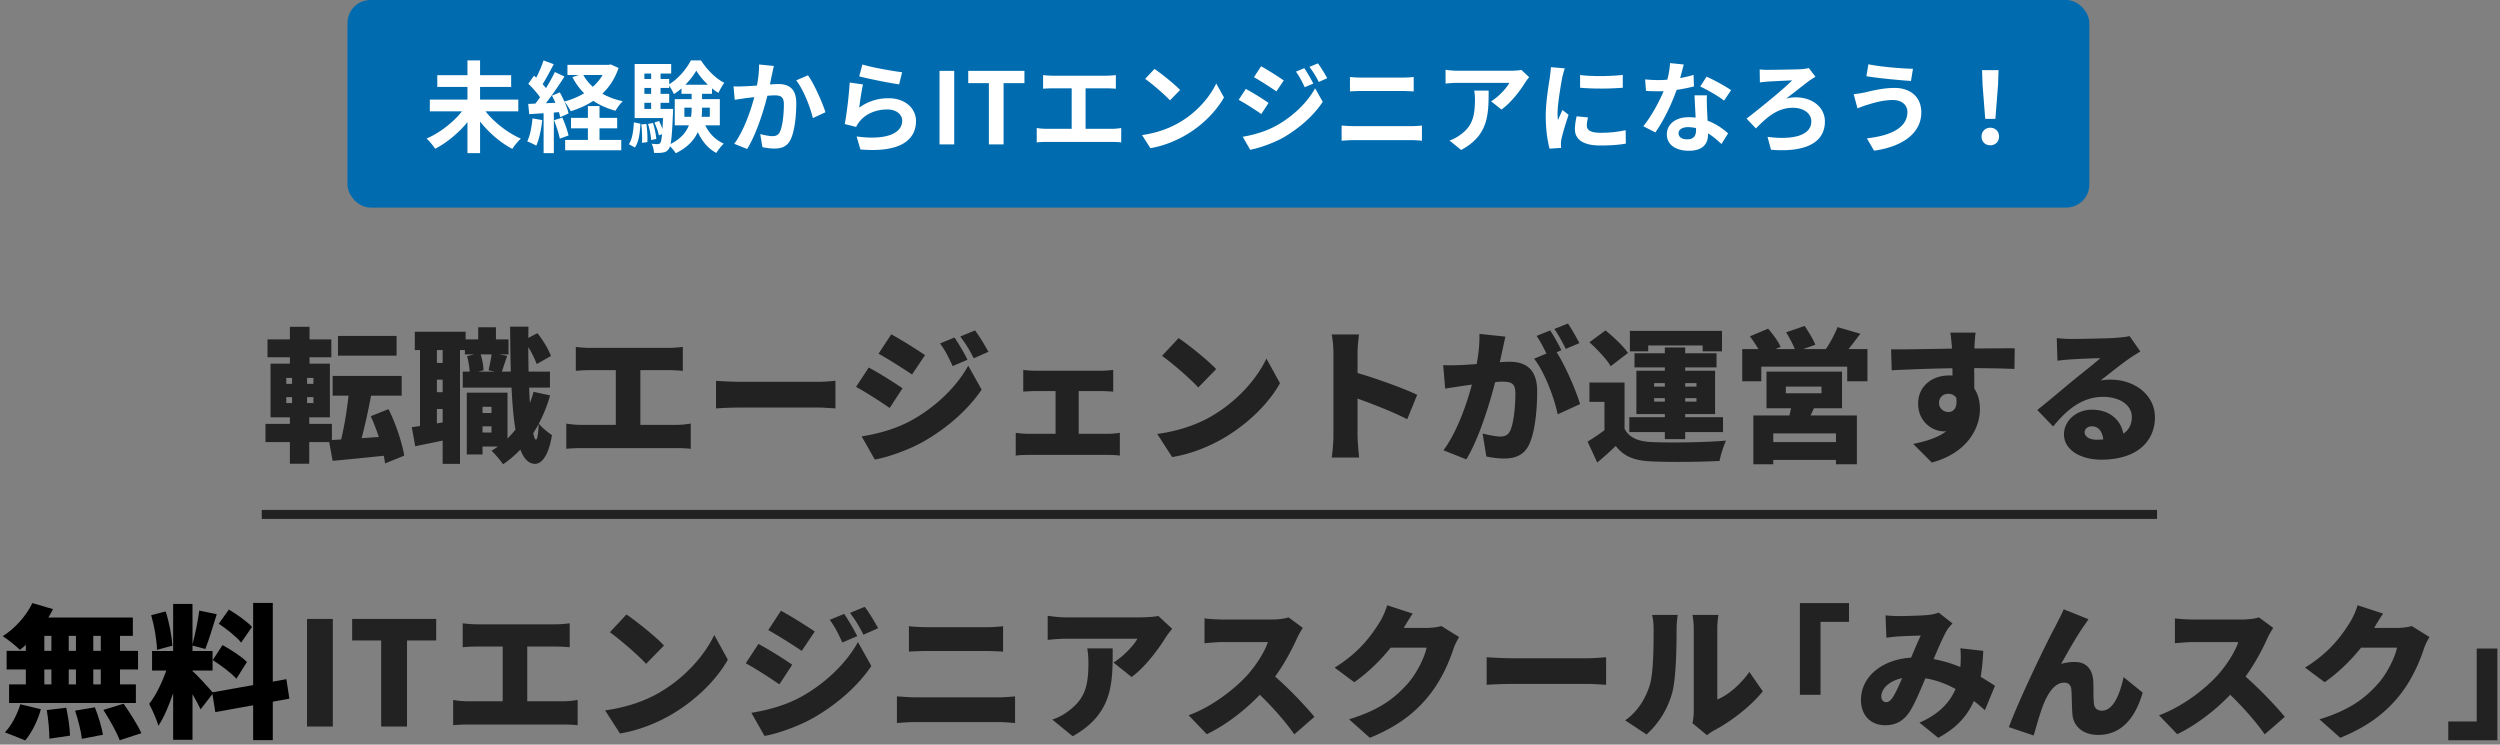
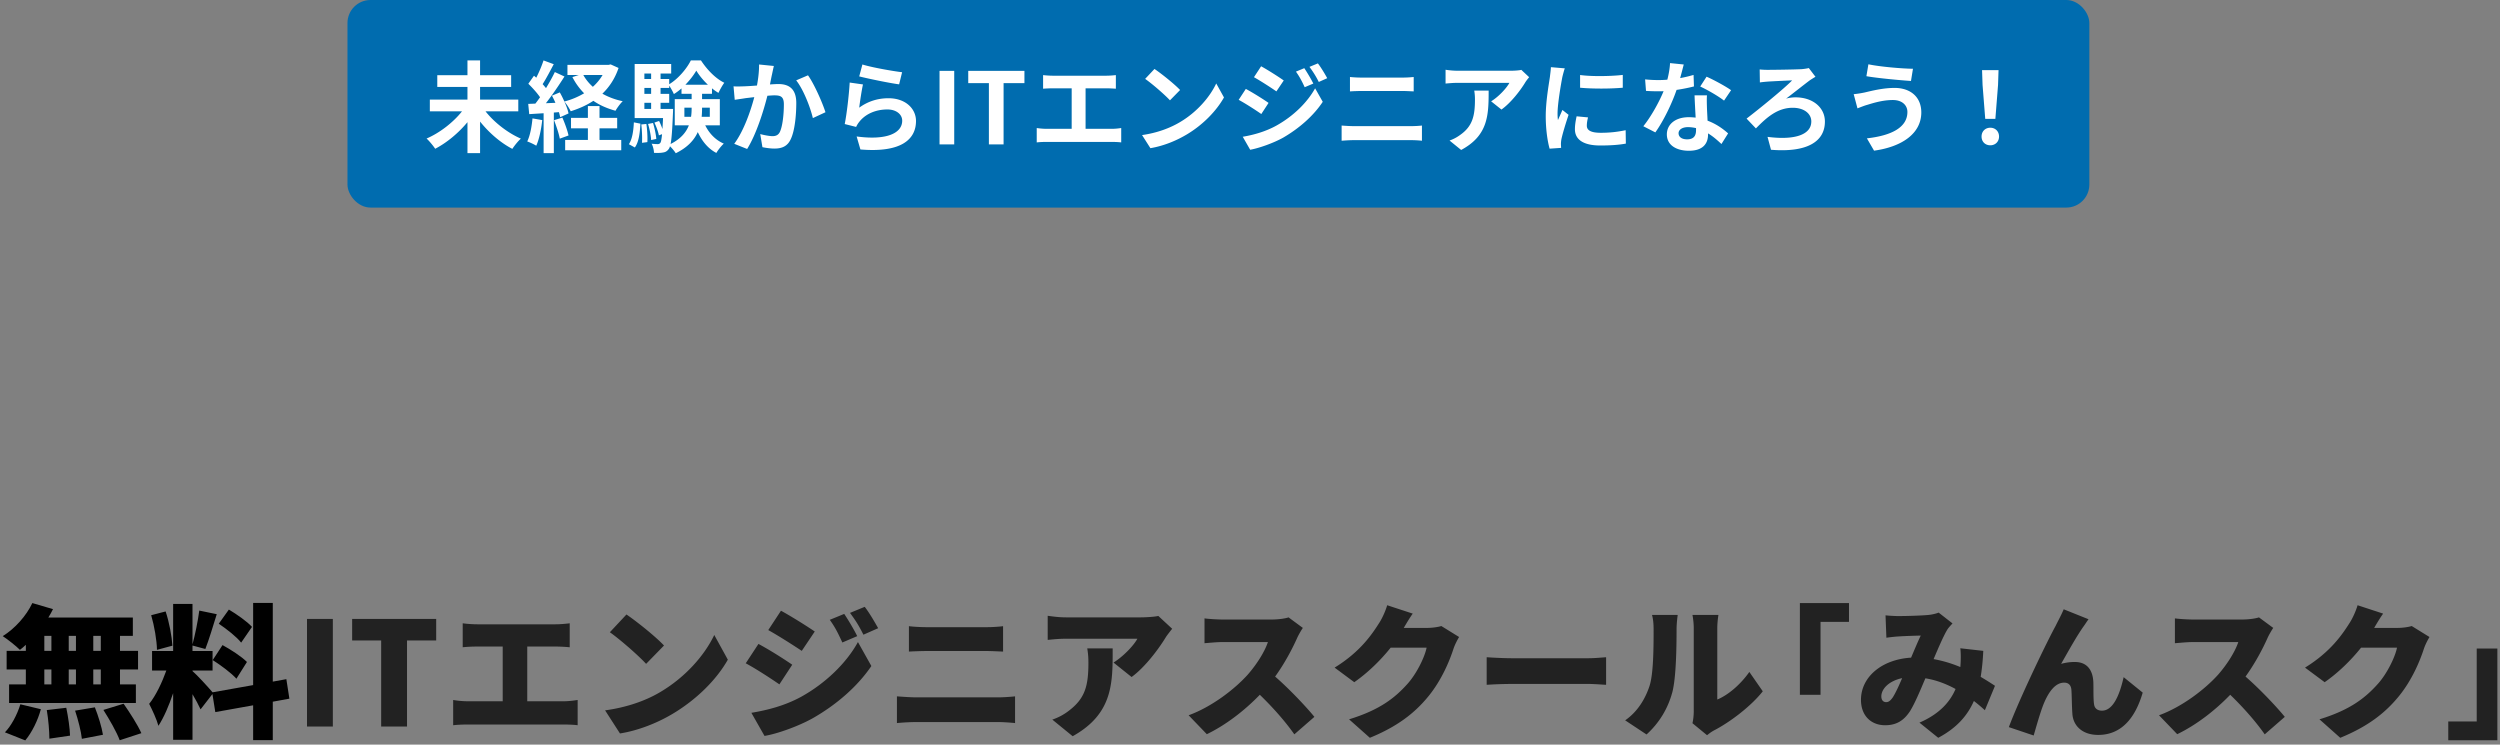
<svg xmlns="http://www.w3.org/2000/svg" fill="none" viewBox="0 0 554 165">
  <rect x="0" y="0" width="554" height="165" fill="#808080" stroke="none" />
  <rect x="77" width="386" height="46" rx="5.103" fill="#006CAF" />
  <path d="M542.536 164.04v-4.16h6.304v-16.16h4.576v20.32h-10.88ZM528.104 135.977c-.736 1.024-1.504 2.336-1.984 3.168h5.152c1.056 0 2.336-.16 3.168-.416l3.936 2.432c-.416.704-.928 1.664-1.248 2.624-.864 2.656-2.592 6.88-5.536 10.496-3.104 3.808-6.976 6.752-12.992 9.216l-4.608-4.096c6.912-2.112 10.24-4.832 12.96-7.872 2.016-2.24 3.808-5.92 4.224-8h-7.968c-2.272 2.848-5.12 5.6-8.064 7.648l-4.352-3.232c5.664-3.488 8.256-7.328 9.952-10.016.576-.896 1.344-2.56 1.696-3.808l5.664 1.856ZM503.751 139.145c-.288.416-.96 1.536-1.312 2.336-1.056 2.368-2.752 5.568-4.832 8.448 3.104 2.688 6.944 6.752 8.704 8.928l-4.448 3.872c-2.048-2.912-4.768-5.984-7.648-8.768-3.36 3.488-7.552 6.72-11.744 8.736l-4.032-4.192c5.184-1.888 10.24-5.824 13.088-8.992 2.08-2.368 3.808-5.184 4.48-7.232h-9.952c-1.44 0-3.2.192-4.096.256v-5.504c1.12.16 3.168.256 4.096.256h10.688c1.6 0 3.104-.224 3.84-.48l3.168 2.336ZM462.824 137.225c-.352.448-.672.992-1.024 1.472-1.664 2.336-3.52 5.728-5.056 8.416a10.888 10.888 0 0 1 3.04-.416c2.56 0 3.936 1.6 4.096 4.352.064 1.152-.032 3.776.16 4.992.128 1.056.896 1.44 1.76 1.44 2.336 0 3.84-3.136 4.8-7.424l4.224 3.424c-1.664 5.696-4.768 9.376-9.856 9.376-3.616 0-5.568-2.112-5.728-4.672-.128-1.632-.128-4.32-.224-5.376-.096-.96-.608-1.536-1.6-1.536-1.952 0-3.424 2.016-4.512 4.64-.768 1.856-1.728 5.312-2.24 7.072l-5.504-1.856c2.368-6.368 8.672-19.392 10.368-22.432.416-.896 1.12-2.112 1.792-3.68l5.504 2.208ZM417.832 136.36c.896.096 2.112.16 2.816.16 1.92 0 4.864-.096 6.432-.224.896-.064 1.888-.288 2.528-.544l3.072 2.4c-.512.544-.96 1.024-1.216 1.472-.8 1.344-1.888 3.872-2.976 6.432 2.112.384 4.096.992 5.92 1.76 0-.128.032-.256.032-.352.096-1.408.096-2.784-.032-3.808l5.088.576c-.096 2.08-.288 4-.576 5.76a67.83 67.83 0 0 1 3.168 1.984l-2.24 5.408a39.05 39.05 0 0 0-2.432-2.048c-1.472 3.328-3.872 6.016-7.904 8.16l-4.16-3.36c4.672-2.016 6.88-4.832 8-7.456-2.048-1.12-4.288-1.984-6.688-2.368-1.12 2.656-2.304 5.504-3.392 7.264-1.376 2.112-3.04 3.136-5.536 3.136-3.04 0-5.344-2.048-5.344-5.632 0-5.056 4.608-8.96 11.104-9.344.768-1.792 1.536-3.648 2.144-4.896-1.28.032-3.424.096-4.864.192-.64.032-1.888.16-2.752.288l-.192-4.96Zm-.928 17.952c0 .864.448 1.28 1.056 1.28.576 0 .96-.32 1.504-1.088.64-1.024 1.344-2.56 2.048-4.224-2.944.608-4.608 2.4-4.608 4.032ZM409.735 133.641v4.16h-6.304v16.16h-4.576v-20.32h10.88ZM375.048 160.264c.16-.672.288-1.664.288-2.656V139.24c0-1.568-.288-2.976-.288-2.976h5.76s-.256 1.44-.256 3.008v15.744c2.4-.992 5.12-3.296 7.104-6.112l2.976 4.288c-2.592 3.296-7.264 6.848-10.816 8.672-.768.416-1.184.8-1.536 1.056l-3.232-2.656Zm-14.912-.64c2.912-2.016 4.544-5.024 5.376-7.552.896-2.624.928-8.512.928-12.512 0-1.504-.128-2.432-.352-3.296h5.696s-.256 1.696-.256 3.232c0 3.936-.096 10.624-.928 13.856-.992 3.712-2.944 6.88-5.728 9.408l-4.736-3.136ZM329.447 145.641c1.28.096 3.968.224 5.536.224h16.992c1.44 0 3.008-.16 3.936-.224v6.112c-.832-.032-2.624-.192-3.936-.192h-16.992a89.56 89.56 0 0 0-5.536.192v-6.112ZM313.064 135.977c-.736 1.024-1.504 2.336-1.984 3.168h5.152c1.056 0 2.336-.16 3.168-.416l3.936 2.432c-.416.704-.928 1.664-1.248 2.624-.864 2.656-2.592 6.88-5.536 10.496-3.104 3.808-6.976 6.752-12.992 9.216l-4.608-4.096c6.912-2.112 10.24-4.832 12.96-7.872 2.016-2.24 3.808-5.92 4.224-8h-7.968c-2.272 2.848-5.12 5.6-8.064 7.648l-4.352-3.232c5.664-3.488 8.256-7.328 9.952-10.016.576-.896 1.344-2.56 1.696-3.808l5.664 1.856ZM288.711 139.145c-.288.416-.96 1.536-1.312 2.336-1.056 2.368-2.752 5.568-4.832 8.448 3.104 2.688 6.944 6.752 8.704 8.928l-4.448 3.872c-2.048-2.912-4.768-5.984-7.648-8.768-3.36 3.488-7.552 6.72-11.744 8.736l-4.032-4.192c5.184-1.888 10.24-5.824 13.088-8.992 2.08-2.368 3.808-5.184 4.48-7.232h-9.952c-1.44 0-3.2.192-4.096.256v-5.504c1.12.16 3.168.256 4.096.256h10.688c1.6 0 3.104-.224 3.84-.48l3.168 2.336ZM259.752 139.337c-.384.48-1.12 1.408-1.44 1.92-1.632 2.688-4.672 6.688-7.552 8.768l-4-3.2c2.368-1.504 4.576-3.936 5.28-5.28h-15.808c-1.408 0-2.4.096-4.064.256v-5.344c1.312.192 2.656.352 4.064.352h16.608c1.056 0 3.168-.128 3.84-.32l3.072 2.848Zm-13.184 4.352c0 7.52.16 14.432-8.864 19.456l-4.512-3.68a12.427 12.427 0 0 0 3.648-1.952c3.552-2.688 4.352-5.408 4.352-10.624 0-1.12-.064-2.048-.256-3.2h5.632ZM201.416 138.76c1.248.16 2.976.224 4.096.224h12.992c1.344 0 2.848-.096 3.776-.224v5.632c-.96-.032-2.624-.128-3.776-.128h-12.96c-1.28 0-2.976.064-4.128.128v-5.632Zm-2.656 15.552c1.344.096 3.072.224 4.384.224h17.92c1.152 0 2.688-.096 3.872-.224v5.92c-1.248-.128-2.88-.224-3.872-.224h-17.92c-1.312 0-3.104.096-4.384.224v-5.92ZM187.08 136.04c.96 1.44 2.176 3.488 2.88 4.928l-3.296 1.408c-1.024-2.208-1.536-3.264-2.784-5.024l3.2-1.312Zm4.544-1.568c1.056 1.376 2.208 3.36 2.976 4.736l-3.264 1.44c-1.12-2.208-1.728-3.136-2.976-4.832l3.264-1.344Zm-18.56.864c2.24 1.216 5.664 3.36 7.488 4.608l-2.88 4.288c-1.92-1.28-5.184-3.36-7.424-4.608l2.816-4.288Zm-6.56 22.624c3.616-.608 7.36-1.568 10.976-3.52 5.504-3.04 10.112-7.552 12.64-12.16l2.976 5.312c-3.072 4.512-7.648 8.512-12.96 11.552-3.264 1.824-7.968 3.488-10.72 3.936l-2.912-5.12Zm1.568-15.264c2.304 1.216 5.696 3.36 7.488 4.608l-2.848 4.352c-1.952-1.344-5.184-3.456-7.456-4.672l2.816-4.288ZM138.824 136.168c2.208 1.504 6.4 4.832 8.32 6.88l-3.968 4.064c-1.696-1.856-5.728-5.376-8.032-7.008l3.68-3.936Zm-4.736 21.248c4.704-.64 8.832-2.08 11.968-3.904 5.76-3.328 10.08-8.288 12.224-12.8l3.008 5.472c-2.56 4.544-7.104 8.992-12.448 12.128-3.264 1.92-7.424 3.584-11.456 4.224l-3.296-5.12ZM102.536 138.121c.832.128 2.24.224 3.232.224h17.344c.96 0 2.144-.096 3.136-.224v5.312a36.12 36.12 0 0 0-3.136-.16h-6.272v12.128h8c1.216 0 2.336-.16 3.168-.288v5.6c-.928-.128-2.368-.16-3.168-.16h-21.088c-.992 0-2.208.032-3.328.16v-5.6c1.056.192 2.304.288 3.328.288h7.648v-12.128h-5.632c-.992 0-2.4.064-3.232.16v-5.312ZM84.467 161v-19.072h-6.432v-4.768H96.66v4.768h-6.464V161h-5.728ZM68.031 161v-23.84h5.728V161h-5.728Z" fill="#222" />
  <path d="m55.84 138.92-2.4 3.488c-.96-1.248-3.2-3.008-4.96-4.192l2.24-3.136c1.76 1.056 4.064 2.656 5.12 3.84Zm-8.704 7.36 2.176-3.328c1.824.992 4.256 2.56 5.408 3.744l-2.336 3.712c-1.056-1.216-3.424-2.976-5.248-4.128Zm-8.928-3.2-3.424.928c-.032-2.08-.576-5.28-1.28-7.68l3.2-.832c.8 2.4 1.376 5.504 1.504 7.584Zm25.92 11.744-3.68.672v8.512h-4.352v-7.712l-8.384 1.504-.64-4-2.624 3.392c-.416-.928-1.088-2.144-1.792-3.36v10.112h-4.288v-10.336c-.928 2.752-2.048 5.376-3.264 7.232-.384-1.44-1.376-3.552-2.048-4.864 1.472-1.792 2.88-4.8 3.808-7.392h-3.168v-4.32h4.672v-10.432h4.288v8.96c.576-2.112 1.216-5.248 1.504-7.488l3.872.8c-.832 2.688-1.76 5.76-2.528 7.712l-2.848-.768v1.216h4.448v4.32h-4.448v.128c.96.8 3.616 3.712 4.448 4.704l8.992-1.6v-18.208h4.352v17.44l3.008-.544.672 4.32ZM22.335 144.233v-3.328h-1.664v3.328h1.664Zm0 7.424v-3.296h-1.664v3.296h1.664Zm-12.512-3.296v3.296h1.568v-3.296H9.823Zm7.008 0h-1.6v3.296h1.6v-3.296Zm-1.6-4.128h1.6v-3.328h-1.6v3.328Zm-5.408-3.328v3.328h1.568v-3.328H9.823Zm-4.096 3.328v-1.344c-.448.416-.864.8-1.312 1.12-.864-.864-2.72-2.336-3.808-3.04 2.688-1.664 5.216-4.48 6.56-7.328l4.576 1.344c-.32.64-.64 1.248-1.024 1.856h18.72v4.064h-2.848v3.328h4v4.128h-4v3.296h3.52v4.128H2.015v-4.128h3.712v-3.296H1.471v-4.128h4.256Zm-.128 19.84-4.512-1.792c1.344-1.344 2.72-3.872 3.424-6.208l4.544 1.088c-.672 2.496-1.984 5.152-3.456 6.912Zm4.768-6.72 4.32-.512c.416 1.984.8 4.576.832 6.176l-4.576.672c0-1.6-.224-4.288-.576-6.336Zm6.272.128 4.384-.736c.768 1.92 1.536 4.448 1.792 6.08l-4.672.896c-.16-1.6-.832-4.224-1.504-6.24Zm6.272-.16 4.48-1.376c1.376 1.984 3.136 4.704 3.936 6.528l-4.8 1.568c-.64-1.76-2.272-4.608-3.616-6.72Z" fill="#000" />
  <path d="m439.929 26.346-.594-7.524-.11-3.278h3.652l-.11 3.278-.594 7.524h-2.244Zm1.122 5.852c-1.122 0-1.936-.792-1.936-1.936 0-1.166.836-1.958 1.936-1.958s1.936.792 1.936 1.958c0 1.144-.836 1.936-1.936 1.936ZM422.681 24.806c0-1.452-1.144-2.64-3.212-2.64-2.42 0-4.598.748-5.72 1.078-.638.176-1.496.528-2.134.77l-.836-3.146c.748-.066 1.694-.22 2.42-.374 1.606-.374 4.07-1.012 6.644-1.012 3.476 0 5.918 1.98 5.918 5.434 0 4.708-4.356 7.634-10.472 8.47l-1.584-2.728c5.456-.616 8.976-2.42 8.976-5.852Zm-8.646-10.56c2.552.55 7.546.968 9.878.99l-.44 2.706c-2.574-.176-7.348-.616-9.878-1.056l.44-2.64ZM389.945 15.39c.352.044 1.056.088 1.782.088 1.188 0 6.094-.066 7.524-.154.506-.044 1.166-.132 1.584-.242l1.474 1.936c-.396.22-.902.55-1.21.748-1.276.946-3.388 2.64-5.302 4.092.726-.22 1.54-.286 2.09-.286 3.872 0 6.512 2.288 6.512 5.368 0 4.356-3.806 6.908-11.946 6.248l-.77-2.86c6.094.792 9.702-.506 9.702-3.41 0-1.738-1.606-3.036-4.114-3.036-3.41 0-5.808 2.178-8.162 4.576l-2.068-2.178c2.926-2.244 8.36-6.666 10.098-8.47-1.21.044-4.268.198-5.324.264-.55.044-1.342.11-1.826.198l-.044-2.882ZM373.115 14.29c-.176.704-.462 1.826-.792 3.014a26.97 26.97 0 0 0 2.97-.704l.088 2.552c-1.012.264-2.376.55-3.85.77-1.056 3.08-2.926 6.93-4.708 9.416l-2.662-1.364c1.738-2.156 3.52-5.39 4.488-7.766-.396.022-.77.022-1.144.022-.902 0-1.804-.022-2.75-.088l-.198-2.552c.946.11 2.112.154 2.926.154.66 0 1.32-.022 2.002-.088.308-1.21.55-2.53.594-3.674l3.036.308Zm-1.144 15.224c0 .814.682 1.364 1.892 1.364 1.518 0 1.98-.836 1.98-2.046v-.44a7.903 7.903 0 0 0-1.782-.22c-1.276 0-2.09.572-2.09 1.342Zm6.292-8.382c-.066.924-.022 1.848 0 2.816.022.638.088 1.694.132 2.794 1.892.704 3.432 1.804 4.554 2.816l-1.474 2.354c-.77-.704-1.76-1.628-2.97-2.354v.22c0 2.046-1.122 3.63-4.246 3.63-2.728 0-4.884-1.21-4.884-3.63 0-2.156 1.804-3.806 4.862-3.806.528 0 1.012.044 1.518.088-.088-1.628-.198-3.586-.242-4.928h2.75Zm3.784 1.166c-1.276-1.012-3.784-2.442-5.28-3.124l1.408-2.178c1.584.682 4.312 2.178 5.434 2.992l-1.562 2.31ZM350.147 16.622c2.706.374 7.084.264 9.46-.022v2.838c-2.706.242-6.688.264-9.46 0v-2.816Zm1.76 9.394c-.176.726-.264 1.254-.264 1.848 0 .968.836 1.562 3.08 1.562 1.958 0 3.586-.176 5.522-.572l.044 2.97c-1.43.264-3.19.418-5.676.418-3.784 0-5.61-1.342-5.61-3.608 0-.858.132-1.738.374-2.86l2.53.242Zm-5.148-10.868c-.176.462-.462 1.562-.55 1.958-.286 1.474-1.056 5.874-1.056 8.074 0 .418.022.99.088 1.43.33-.748.682-1.518.99-2.244l1.364 1.078c-.616 1.826-1.342 4.224-1.584 5.39-.066.33-.11.814-.11 1.034 0 .242.022.594.044.902l-2.552.176c-.44-1.518-.858-4.202-.858-7.194 0-3.3.682-7.018.924-8.712.066-.616.198-1.452.22-2.156l3.08.264ZM338.861 17.106c-.242.286-.66.814-.858 1.144-1.034 1.716-3.124 4.488-5.28 6.028l-2.288-1.826c1.76-1.078 3.476-3.014 4.048-4.092h-11.462c-.924 0-1.65.066-2.684.154v-3.058c.836.132 1.76.22 2.684.22h11.858c.616 0 1.826-.066 2.244-.198l1.738 1.628Zm-8.976 2.97c0 5.456-.11 9.944-6.094 13.156l-2.574-2.09a8.693 8.693 0 0 0 2.31-1.21c2.794-1.936 3.322-4.268 3.322-7.876 0-.682-.044-1.276-.154-1.98h3.19ZM299.151 17.062a25.87 25.87 0 0 0 2.574.132h9.108c.88 0 1.826-.066 2.442-.132v3.19c-.638-.022-1.672-.088-2.442-.088h-9.086c-.836 0-1.848.044-2.596.088v-3.19Zm-1.848 10.758c.858.066 1.892.132 2.75.132h12.628c.748 0 1.672-.044 2.42-.132v3.366c-.77-.088-1.76-.132-2.42-.132h-12.628c-.858 0-1.936.066-2.75.132V27.82ZM289.031 15.104c.616.924 1.496 2.398 2.002 3.41l-1.914.814c-.638-1.386-1.144-2.332-1.936-3.454l1.848-.77Zm3.014-1.056c.682.88 1.54 2.31 2.068 3.278l-1.87.836a21.14 21.14 0 0 0-2.068-3.344l1.87-.77Zm-12.584.638c1.452.792 3.872 2.332 5.016 3.146l-1.628 2.42c-1.232-.858-3.52-2.332-4.972-3.146l1.584-2.42Zm-4.07 15.62c2.464-.418 5.104-1.166 7.48-2.486 3.74-2.09 6.82-5.104 8.558-8.25l1.694 2.992c-2.024 3.058-5.148 5.83-8.734 7.92-2.244 1.254-5.412 2.354-7.348 2.706l-1.65-2.882Zm.682-10.604c1.496.792 3.916 2.31 5.038 3.102l-1.606 2.464c-1.254-.88-3.542-2.354-5.016-3.146l1.584-2.42ZM255.833 15.28c1.54 1.034 4.4 3.322 5.676 4.664l-2.244 2.288c-1.144-1.232-3.894-3.63-5.5-4.752l2.068-2.2Zm-2.75 14.652c3.432-.484 6.292-1.606 8.426-2.882 3.762-2.222 6.622-5.588 8.008-8.558l1.716 3.102c-1.672 2.97-4.598 6.006-8.14 8.14-2.222 1.342-5.06 2.574-8.162 3.102l-1.848-2.904ZM231.149 16.644c.572.066 1.474.132 2.09.132h11.968c.66 0 1.43-.066 2.068-.132v3.014c-.66-.044-1.43-.088-2.068-.088h-4.642v8.976h5.83c.792 0 1.496-.088 2.068-.176v3.19c-.638-.088-1.562-.11-2.068-.11h-14.498c-.66 0-1.43.022-2.156.11v-3.19c.682.11 1.474.176 2.156.176h5.588V19.57h-4.246c-.594 0-1.54.044-2.09.088v-3.014ZM219.138 32V18.426h-4.576v-2.728h12.452v2.728h-4.62V32h-3.256ZM208.201 32V15.698h3.256V32h-3.256ZM191.107 14.29c2.09.66 6.886 1.496 8.8 1.716l-.66 2.684c-2.222-.286-7.128-1.32-8.844-1.76l.704-2.64Zm.132 4.422c-.286 1.21-.682 3.894-.836 5.148 2.002-1.452 4.18-2.09 6.49-2.09 3.85 0 6.094 2.376 6.094 5.038 0 4.004-3.168 7.084-12.32 6.314l-.836-2.882c6.6.902 10.098-.704 10.098-3.498 0-1.43-1.364-2.486-3.278-2.486-2.486 0-4.73.924-6.116 2.596-.396.484-.616.836-.814 1.276l-2.53-.638c.44-2.156.946-6.468 1.1-9.196l2.948.418ZM171.484 14.62a69.109 69.109 0 0 0-.396 1.826c-.154.66-.308 1.474-.462 2.266.726-.044 1.386-.088 1.848-.088 2.332 0 3.982 1.034 3.982 4.202 0 2.596-.308 6.16-1.254 8.074-.726 1.54-1.958 2.024-3.608 2.024-.858 0-1.892-.154-2.64-.308l-.484-2.904c.858.242 2.112.462 2.706.462.726 0 1.298-.22 1.65-.946.594-1.254.88-3.916.88-6.094 0-1.76-.748-2.002-2.134-2.002-.352 0-.902.044-1.518.088-.836 3.344-2.464 8.558-4.488 11.792l-2.86-1.144c2.134-2.882 3.652-7.326 4.444-10.34-.792.088-1.474.176-1.892.22-.616.11-1.782.264-2.442.374l-.264-2.992c.792.066 1.54.022 2.354 0a68.804 68.804 0 0 0 2.838-.176c.308-1.672.484-3.278.462-4.664l3.278.33Zm7.568 2.068c1.364 1.892 3.212 6.094 3.872 8.184l-2.794 1.298c-.572-2.442-2.134-6.424-3.696-8.36l2.618-1.122ZM140.683 32.682l-1.32-.726c.748-1.122 1.012-2.97 1.1-4.84l1.452.286c-.11 2.002-.33 4.048-1.232 5.28Zm1.43-5.104 1.122-.11c.198 1.276.286 2.97.22 4.026l-1.188.154c.066-1.1 0-2.772-.154-4.07Zm1.496-.11 1.1-.22c.352 1.144.66 2.596.726 3.542l-1.144.242c-.044-.946-.33-2.42-.682-3.564Zm2.772-3.322h2.772s0 .572-.022.858c-.154 3.63-.286 5.742-.528 6.908 2.266-1.144 3.454-2.596 4.048-4.136h-3.124v-5.808h3.74V20.78h-2.244v-1.188c-.55.462-1.1.902-1.694 1.254-.242-.572-.66-1.32-1.034-1.87v.506h-1.914v1.32h1.914v1.98h-1.914v1.364Zm-3.586-1.364v1.364h1.496v-1.364h-1.496Zm1.496-3.3h-1.496v1.32h1.496v-1.32Zm0-3.19h-1.496v1.21h1.496v-1.21Zm7.59 2.486h4.994c-1.034-.968-1.958-2.112-2.574-3.124-.572.99-1.43 2.112-2.42 3.124Zm5.412 5.082h-1.716v.088c0 .638-.022 1.276-.088 1.936h1.804V23.86Zm-5.632 2.024h1.474c.11-.66.132-1.32.132-1.958v-.066h-1.606v2.024Zm7.854 1.892h-3.234c.88 1.782 2.266 3.256 4.114 4.048-.528.484-1.276 1.408-1.65 2.068-1.826-.946-3.168-2.596-4.114-4.62-.792 1.76-2.266 3.41-4.884 4.686-.264-.44-.814-1.1-1.276-1.54-.088.286-.176.484-.286.616-.374.506-.77.704-1.32.77-.44.088-1.144.11-1.936.066-.022-.616-.22-1.474-.528-2.024.572.066 1.056.088 1.342.088.264 0 .418-.066.594-.286.154-.22.264-.77.374-1.914l-.704.264c-.132-.77-.572-1.958-.99-2.838l1.034-.352c.286.55.55 1.188.748 1.782.044-.66.088-1.474.132-2.42h-6.292V14.18h8.096v2.112h-2.354v1.21h1.914v1.166c1.98-1.188 3.894-3.454 4.796-5.28h2.244c1.32 2.024 3.234 4.026 5.17 4.95-.462.616-.968 1.562-1.298 2.244a9.996 9.996 0 0 1-1.43-1.012v1.21h-2.2v1.188h3.938v5.808ZM118.001 26.236l2.156.374c-.22 2.068-.682 4.268-1.32 5.676a12.931 12.931 0 0 0-2.002-.946c.638-1.298.99-3.256 1.166-5.104Zm4.774.396 1.848-.572c.55 1.254 1.122 2.86 1.364 3.96l-1.936.704c-.198-1.1-.77-2.794-1.276-4.092Zm10.076 1.804v2.574h4.818v2.288h-12.43V31.01h5.038v-2.574h-3.74v-2.31h3.74v-2.618h2.574v2.618h3.916v2.31h-3.916Zm.682-11.814h-4.268c.528.968 1.254 1.848 2.112 2.618.858-.77 1.584-1.65 2.156-2.618Zm1.782-2.354 1.76.792c-.792 2.332-2.024 4.202-3.586 5.698 1.32.748 2.838 1.32 4.51 1.672-.55.506-1.254 1.496-1.606 2.112-1.848-.506-3.498-1.232-4.906-2.2-1.496.99-3.19 1.738-5.016 2.31-.286-.594-.88-1.562-1.386-2.112.418.946.77 1.892.902 2.596l-1.848.836c-.066-.33-.154-.704-.286-1.122l-1.122.088v8.998h-2.266v-8.844l-3.19.198-.22-2.266 1.584-.066c.33-.418.682-.902 1.034-1.408-.638-.946-1.694-2.112-2.596-2.992l1.254-1.782c.154.132.33.286.506.44.616-1.21 1.232-2.662 1.606-3.828l2.266.836c-.792 1.496-1.672 3.19-2.464 4.422.286.308.528.616.748.88.748-1.232 1.452-2.486 1.958-3.564l2.134.99c-1.21 1.914-2.728 4.136-4.114 5.918l2.112-.088c-.242-.55-.506-1.1-.77-1.584l1.738-.726c.352.616.704 1.32 1.012 2.024a16.866 16.866 0 0 0 4.378-1.826 14.26 14.26 0 0 1-2.596-3.586l1.408-.462h-2.508v-2.244h9.108l.462-.11ZM114.855 24.674h-7.26c1.914 2.442 4.906 4.774 7.832 6.05-.616.528-1.452 1.584-1.892 2.266-2.596-1.342-5.148-3.542-7.15-6.05v6.996h-2.794v-6.864c-2.002 2.42-4.576 4.554-7.15 5.896-.44-.66-1.298-1.716-1.914-2.266 2.926-1.254 5.918-3.586 7.854-6.028h-7.128v-2.596h8.338v-2.816h-6.688v-2.596h6.688v-3.278h2.794v3.278h6.886v2.596h-6.886v2.816h8.47v2.596Z" fill="#fff" />
-   <path d="M461.951 95.75c0 .992 1.056 1.696 2.688 1.696.512 0 .992-.032 1.44-.064-.16-1.76-1.12-2.912-2.464-2.912-1.056 0-1.664.64-1.664 1.28Zm-6.176-20.832c.992.128 2.208.192 3.264.192 1.728 0 8.128-.096 10.016-.256 1.536-.128 2.432-.256 2.848-.384l2.4 3.424c-.832.512-1.664.992-2.464 1.568-1.792 1.216-4.608 3.52-6.368 4.864.832-.16 1.472-.192 2.24-.192 5.504 0 9.824 3.52 9.824 8.352 0 4.992-3.616 9.376-11.904 9.376-4.512 0-8.256-2.112-8.256-5.632 0-2.816 2.56-5.44 6.208-5.44 3.904 0 6.4 2.272 6.944 5.312 1.28-.864 1.888-2.112 1.888-3.68 0-2.752-2.816-4.48-6.336-4.48-4.672 0-8.032 2.816-11.104 6.56l-3.52-3.648c2.048-1.6 5.792-4.768 7.68-6.336 1.792-1.472 4.768-3.776 6.304-5.152-1.6.032-4.896.16-6.624.288-.96.064-2.112.16-2.88.288l-.16-5.024ZM437.791 73.702c-.096.608-.224 2.592-.256 3.168v.352c2.976 0 7.264-.064 8.928-.032l-.064 4.576c-1.888-.096-4.896-.16-8.928-.192.032 1.536.032 3.168.032 4.512.832 1.248 1.248 2.848 1.248 4.576 0 4.096-2.656 9.664-10.656 11.84l-4.128-4.128c2.784-.576 5.44-1.344 7.328-2.816-.192.032-.384.032-.576.032-2.336 0-5.664-2.016-5.664-6.144 0-3.872 3.104-6.24 6.816-6.24.288 0 .544 0 .8.032 0-.544 0-1.088-.032-1.632-4.8.064-9.536.256-13.44.448l-.128-4.64c3.712.032 9.376-.096 13.504-.16-.032-.128-.032-.256-.032-.352-.128-1.536-.256-2.72-.352-3.2h5.6Zm-8.096 15.648c0 1.152 1.024 1.952 2.048 1.952s2.112-.736 1.76-3.168c-.416-.576-1.024-.864-1.76-.864-.992 0-2.048.608-2.048 2.08ZM406.847 97.958v-1.92h-13.888v1.92h13.888ZM395.743 85.67v1.472h7.904V85.67h-7.904Zm12.448 4.8h-6.24c-.224.576-.48 1.088-.736 1.6h10.272v10.816h-4.64v-.96h-13.888v.96h-4.416V92.07h8c.128-.544.256-1.088.352-1.6h-5.44v-8.128h16.736v8.128Zm1.44-13.12h4.192v7.136h-4.48v-3.232h-19.04v3.232h-4.224V77.35h3.584a28.79 28.79 0 0 0-1.888-2.816l4.032-1.696c1.056 1.184 2.272 2.848 2.784 4.032l-1.12.48h4.256c-.448-1.12-1.216-2.592-1.92-3.712l4.096-1.408c.864 1.248 1.92 3.008 2.368 4.16l-2.656.96h4.992c.96-1.376 2.016-3.36 2.592-4.864l5.056 1.472c-.928 1.216-1.824 2.4-2.624 3.392ZM365.247 76.55v1.312h-4.064v-4.544h20.416v4.544h-4.288V76.55h-12.064Zm1.312 12.448h2.368v-.768h-2.368v.768Zm0-4.096v.768h2.368v-.768h-2.368Zm9.376 0h-2.496v.768h2.496v-.768Zm0 4.096v-.768h-2.496v.768h2.496Zm-7.008 8.32V95.75h-7.872v-3.296h7.872v-.704h-6.304v-9.6h6.304v-.736h-6.72v-3.136h6.72v-1.28h4.512v1.28h6.944v3.136h-6.944v.736h6.624v9.6h-6.624v.704h8.384v3.296h-8.384v1.568h-4.512Zm-8.16-19.104-3.84 2.944c-.864-1.536-2.976-3.744-4.704-5.312l3.552-2.624c1.76 1.408 3.968 3.488 4.992 4.992Zm-.768 6.56v10.24c1.056 1.984 3.008 2.816 6.016 2.944 4 .192 11.712.096 16.48-.32-.512 1.056-1.216 3.2-1.44 4.512-4.192.224-11.008.288-15.104.096-3.616-.16-6.016-.992-7.904-3.424-1.216 1.184-2.464 2.304-4.096 3.68l-2.144-4.64c1.184-.704 2.496-1.6 3.744-2.528v-6.272h-3.328v-4.288h7.776ZM333.599 74.598c-.224.96-.48 2.176-.672 3.072-.192.864-.384 1.76-.576 2.592a30.56 30.56 0 0 1 2.176-.096c3.68 0 6.112 1.728 6.112 6.528 0 3.744-.416 8.992-1.792 11.808-1.088 2.304-2.976 3.104-5.568 3.104-1.248 0-2.752-.192-3.904-.448l-.832-5.088c1.184.32 3.104.672 3.904.672 1.024 0 1.76-.352 2.176-1.216.8-1.6 1.184-5.344 1.184-8.32 0-2.336-.96-2.624-2.944-2.624-.384 0-.896.032-1.536.096-1.28 4.992-3.68 12.736-6.4 17.12l-5.056-2.016c3.04-4.096 5.12-10.176 6.304-14.56-.832.128-1.536.224-1.984.288-1.024.16-2.88.416-3.936.608l-.448-5.216c1.248.096 2.464.032 3.744 0 .928-.032 2.24-.128 3.68-.224.448-2.496.672-4.704.608-6.688l5.76.608Zm13.856-2.912c.832 1.216 1.984 3.264 2.528 4.352l-3.008 1.28c-.64-1.312-1.664-3.2-2.528-4.416l3.008-1.216Zm-3.936 1.536c.8 1.184 1.92 3.264 2.496 4.384l-1.056.448c1.92 3.008 4.32 8.544 5.184 11.488l-4.96 2.272c-.768-3.712-2.912-9.376-5.216-12.32l2.72-1.152c-.608-1.248-1.408-2.816-2.176-3.904l3.008-1.216ZM295.488 96.55V78.278c0-1.28-.128-2.944-.384-4.16h6.048c-.128 1.216-.32 2.624-.32 4.16v4.384c4.32 1.248 10.528 3.52 13.216 4.832l-2.208 5.408c-3.232-1.664-7.616-3.36-11.008-4.576v8.224c0 .864.192 3.392.352 4.832h-6.08c.224-1.376.384-3.52.384-4.832ZM261.183 74.918c2.208 1.504 6.4 4.832 8.32 6.88l-3.968 4.064c-1.696-1.856-5.728-5.376-8.032-7.008l3.68-3.936Zm-4.736 21.248c4.704-.64 8.832-2.08 11.968-3.904 5.76-3.328 10.08-8.288 12.224-12.8l3.008 5.472c-2.56 4.544-7.104 8.992-12.448 12.128-3.264 1.92-7.424 3.584-11.456 4.224l-3.296-5.12ZM226.751 81.958c.704.128 1.92.192 2.72.192h14.592c.768 0 1.792-.064 2.624-.192v4.832c-.864-.064-1.888-.128-2.624-.128h-5.024v9.472h6.528c.96 0 1.92-.128 2.592-.224v5.056c-.704-.128-1.984-.16-2.592-.16h-17.664c-.832 0-1.92.032-2.816.16V95.91a20.87 20.87 0 0 0 2.816.224h6.016v-9.472h-4.448c-.8 0-2.016.064-2.72.128v-4.832ZM211.519 74.79c.96 1.44 2.176 3.488 2.88 4.928l-3.296 1.408c-1.024-2.208-1.536-3.264-2.784-5.024l3.2-1.312Zm4.544-1.568c1.056 1.376 2.208 3.36 2.976 4.736l-3.264 1.44c-1.12-2.208-1.728-3.136-2.976-4.832l3.264-1.344Zm-18.56.864c2.24 1.216 5.664 3.36 7.488 4.608l-2.88 4.288c-1.92-1.28-5.184-3.36-7.424-4.608l2.816-4.288Zm-6.56 22.624c3.616-.608 7.36-1.568 10.976-3.52 5.504-3.04 10.112-7.552 12.64-12.16l2.976 5.312c-3.072 4.512-7.648 8.512-12.96 11.552-3.264 1.824-7.968 3.488-10.72 3.936l-2.912-5.12Zm1.568-15.264c2.304 1.216 5.696 3.36 7.488 4.608l-2.848 4.352c-1.952-1.344-5.184-3.456-7.456-4.672l2.816-4.288ZM158.672 84.39c1.28.096 3.968.224 5.536.224H181.2c1.44 0 3.008-.16 3.936-.224v6.112c-.832-.032-2.624-.192-3.936-.192h-16.992a89.56 89.56 0 0 0-5.536.192V84.39ZM127.6 76.87c.832.128 2.24.224 3.232.224h17.344c.96 0 2.144-.096 3.136-.224v5.312a36.12 36.12 0 0 0-3.136-.16h-6.272V94.15h8c1.216 0 2.336-.16 3.168-.288v5.6c-.928-.128-2.368-.16-3.168-.16h-21.088c-.992 0-2.208.032-3.328.16v-5.6c1.056.192 2.304.288 3.328.288h7.648V82.022h-5.632c-.992 0-2.4.064-3.232.16V76.87ZM118.768 97.414c.32 0 .512-1.248.608-3.456-.384.704-.8 1.376-1.216 2.048.192.896.384 1.408.608 1.408Zm-11.84-1.568h1.984V94.47h-1.984v1.376Zm1.984-5.696h-1.984v1.376h1.984V90.15Zm.032-11.616h-2.432c.384 1.152.608 2.56.64 3.52l-1.152.288h3.616l-1.344-.288c.224-1.024.512-2.432.672-3.52Zm-10.848 1.888v-2.848h-1.28v2.848h1.28Zm-1.28 13.408 1.28-.224V90.63h-1.28v3.2Zm1.28-6.912v-2.784h-1.28v2.784h1.28Zm20.128-.096 3.68.8a31.751 31.751 0 0 1-2.496 6.24c.672.928 2.272 2.144 2.912 2.56-.896 5.344-2.656 6.368-3.776 6.368-1.408-.032-2.464-1.12-3.232-3.168a23.067 23.067 0 0 1-3.84 3.264c-.48-.768-1.792-2.304-2.56-3.008.512-.288.992-.608 1.44-.928h-3.424v1.76h-3.488V87.014h9.024V97.19c.608-.64 1.216-1.28 1.76-1.984-.416-2.528-.704-5.664-.864-9.312h-10.816v-3.552h1.536a18.676 18.676 0 0 0-.576-3.424l1.6-.384h-2.08v-.96h-1.088v25.216h-3.84v-5.152c-2.112.448-4.224.864-6.08 1.248l-.768-4.224c.544-.064 1.152-.16 1.824-.256V77.574H91.92V73.51h11.264v1.696h2.784v-2.688h3.936v2.688h2.784v3.328h-2.08l1.792.32c-.448 1.28-.864 2.528-1.184 3.488h1.984c-.096-3.04-.128-6.368-.16-9.952h4.064l-.032 2.496 2.016-1.056c1.248 1.536 2.464 3.616 3.008 5.056l-3.168 1.792c-.352-1.024-1.056-2.464-1.856-3.776 0 1.888.032 3.712.064 5.44h4.736v3.552h-4.608a97.19 97.19 0 0 0 .16 3.392c.32-.8.576-1.6.8-2.464ZM87.888 74.438v4.384H74.896v-4.384h12.992ZM63.44 88.006v1.312h1.28v-1.312h-1.28Zm0-4.256v1.312h1.28V83.75h-1.28Zm6.016 1.312V83.75h-1.408v1.312h1.408Zm0 4.256v-1.312h-1.408v1.312h1.408Zm20.128 11.648-4.256 1.728a20.942 20.942 0 0 0-.288-1.696c-4 .416-8.096.832-11.328 1.12l-.768-4.16h-4.416v4.8H64.24v-4.8h-5.408v-4.032h5.408v-1.44h-4.288V80.582h4.288v-1.408h-4.96v-3.968h4.96v-2.784h4.352v2.784h4.832v3.968h-4.832v1.408h4.512v11.904h-4.576v1.44h5.024v3.584l2.048-.128c.672-2.784 1.28-6.432 1.632-9.696h-3.52v-4.384h15.296v4.384h-6.784a141.689 141.689 0 0 1-2.08 9.408l3.808-.256c-.544-1.6-1.152-3.2-1.792-4.608l3.936-1.568c1.632 3.264 3.008 7.456 3.488 10.304ZM58 113h420v2H58z" fill="#222" />
</svg>